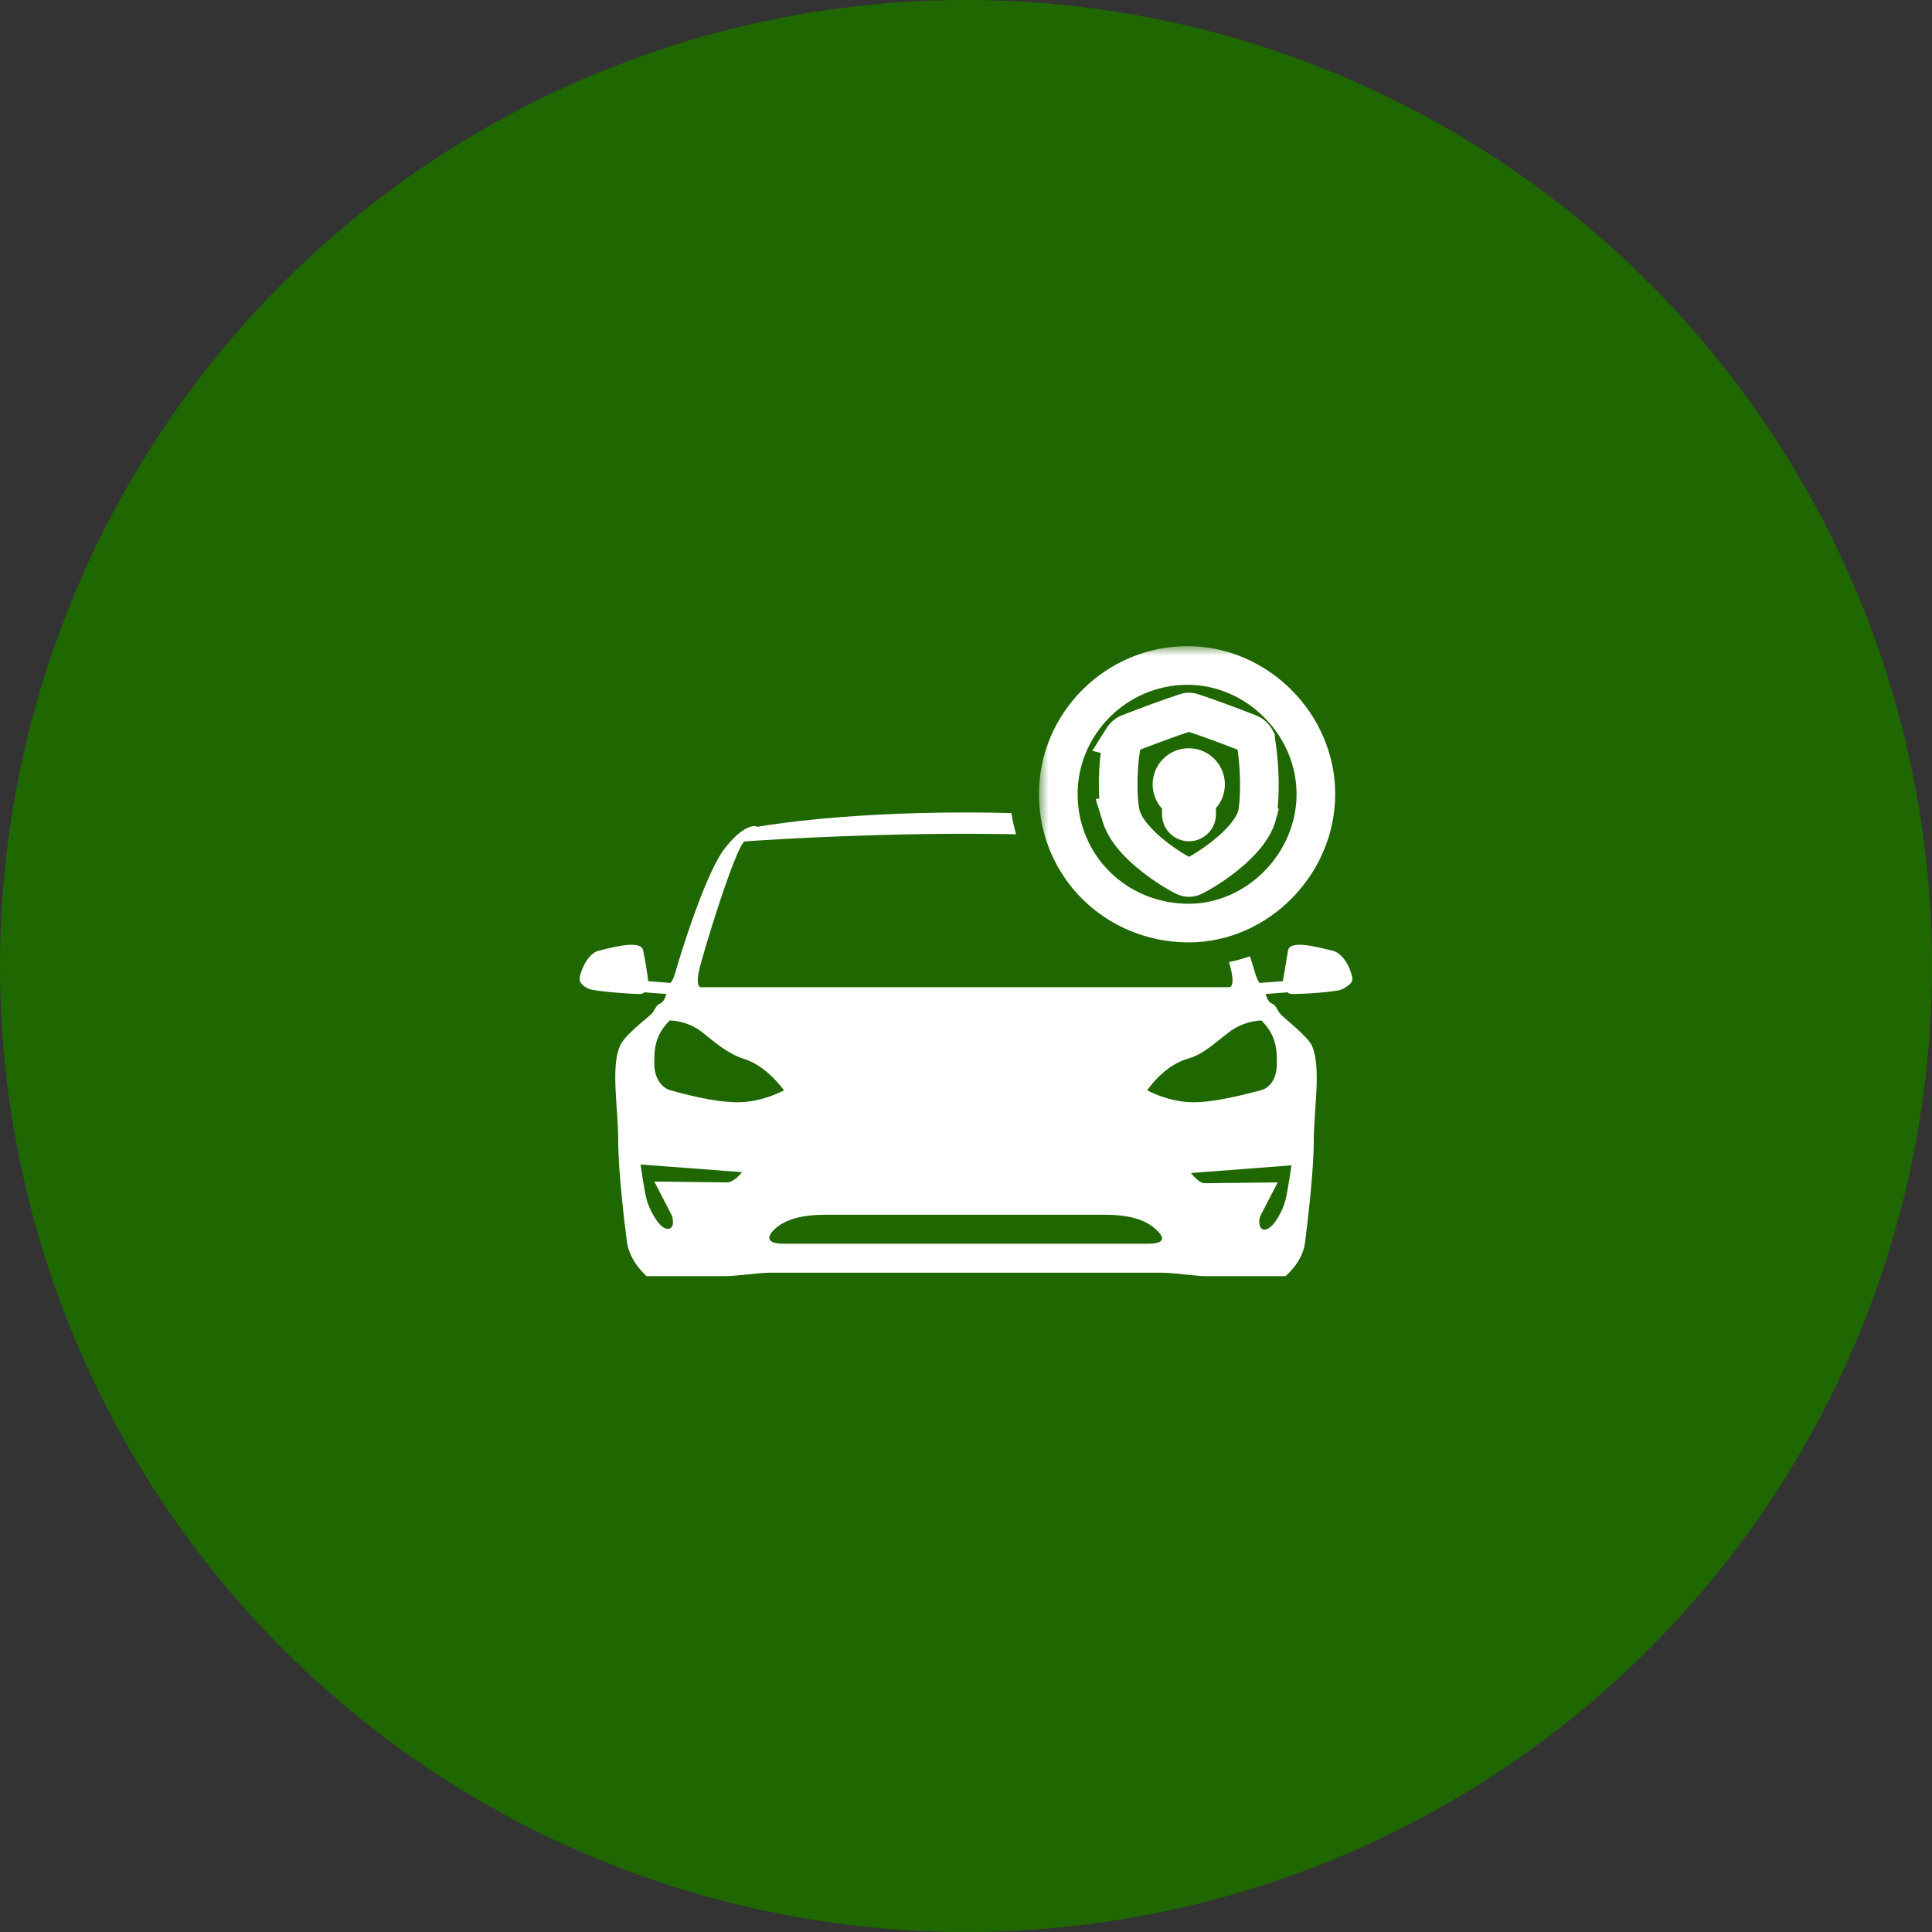
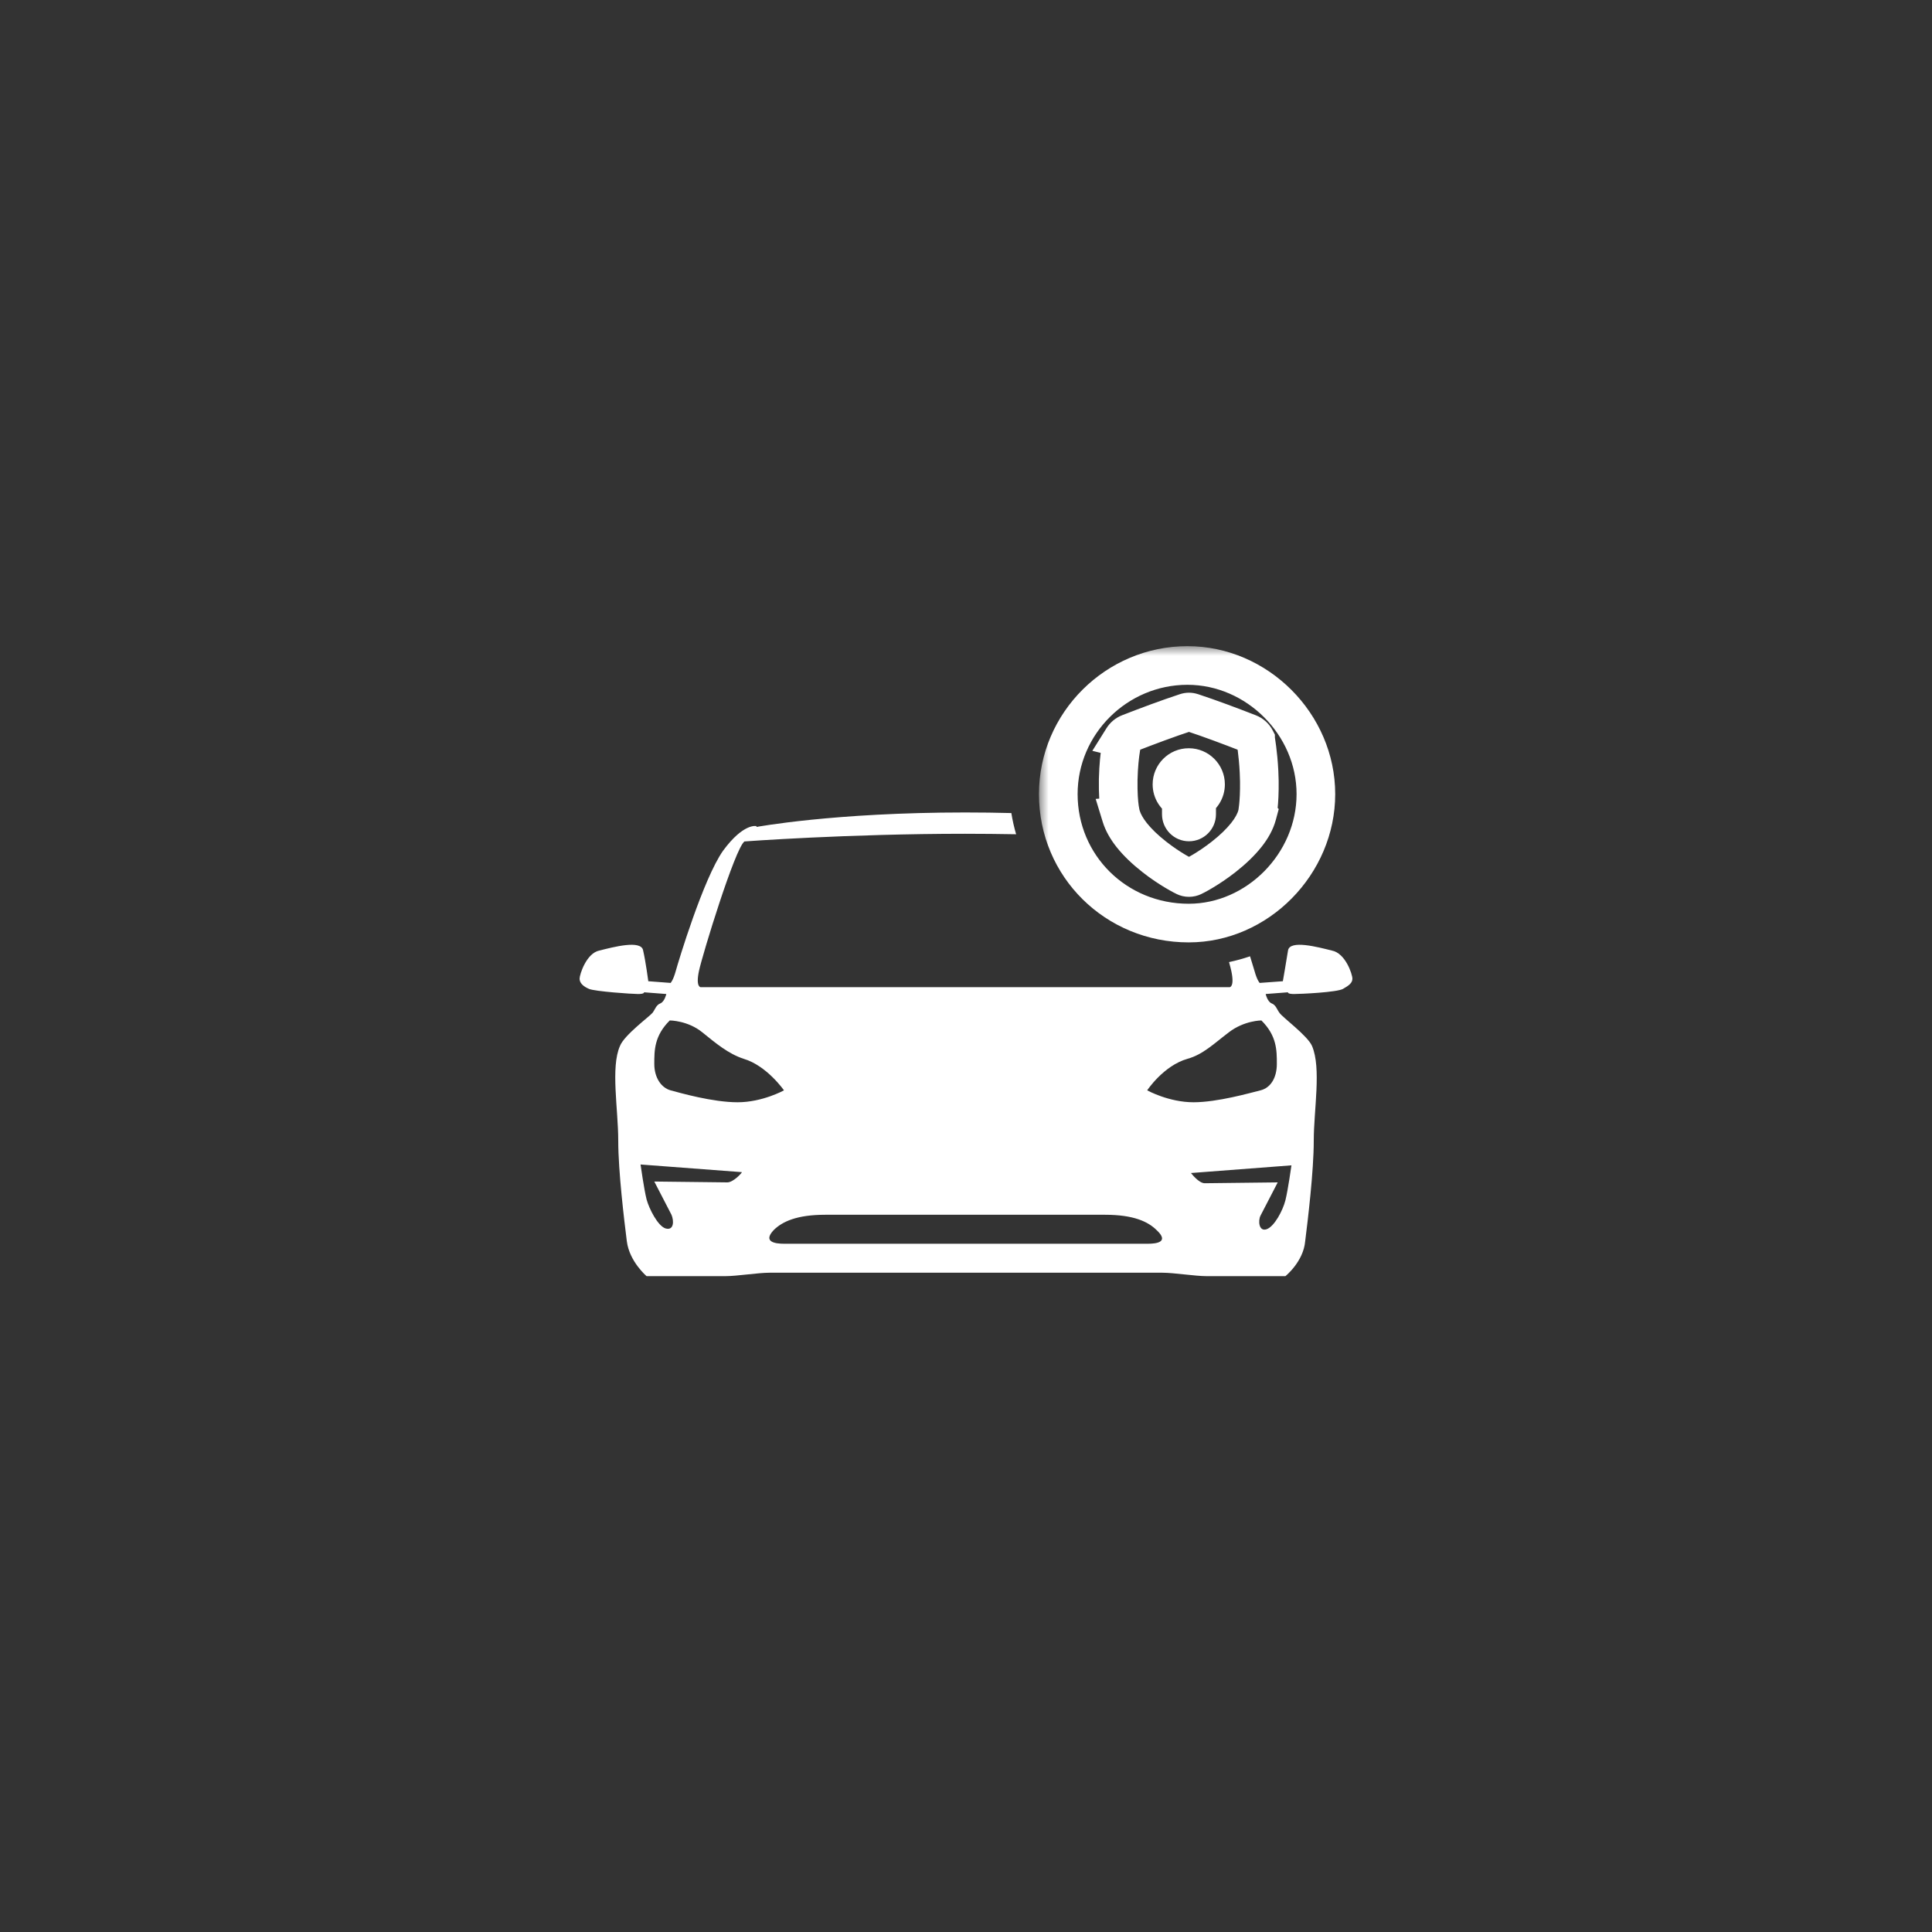
<svg xmlns="http://www.w3.org/2000/svg" width="100" height="100" viewBox="0 0 100 100" fill="none">
  <rect x="0" y="0" width="100" height="100" fill="#333333" stroke="none" />
-   <circle cx="50" cy="50" r="50" fill="#1F6700" />
  <path d="M49.955 42.053C50.796 42.053 51.594 42.064 52.347 42.084C52.407 42.458 52.49 42.824 52.594 43.181C51.741 43.166 50.856 43.156 49.955 43.156C43.866 43.156 38.533 43.553 38.533 43.553C38.044 43.907 36.355 49.421 36.178 50.259C36.002 51.089 36.262 51.097 36.267 51.097H63.645C63.65 51.097 63.909 51.088 63.733 50.259C63.713 50.162 63.671 50.003 63.615 49.797C63.986 49.719 64.349 49.618 64.702 49.498C64.822 49.881 64.905 50.156 64.934 50.259C65.065 50.739 65.197 50.873 65.2 50.876L66.4 50.788C66.401 50.785 66.578 49.773 66.667 49.2C66.756 48.627 68.222 49.024 68.934 49.2C69.644 49.333 70 50.434 70 50.656C70 50.876 69.822 51.009 69.511 51.186C69.198 51.362 67.333 51.45 66.978 51.45C66.622 51.45 66.667 51.361 66.667 51.361L65.511 51.45C65.513 51.463 65.604 51.849 65.822 51.936C66.044 52.024 66.089 52.244 66.223 52.42C66.356 52.641 67.689 53.611 67.911 54.141C68.4 55.288 68 57.45 68 59.038C68 60.627 67.689 63.185 67.556 64.244C67.467 65.303 66.533 66.053 66.533 66.053H62.444C61.867 66.053 60.755 65.876 60.178 65.876H39.822C39.245 65.876 38.133 66.053 37.556 66.053H33.467C33.467 66.053 32.578 65.303 32.444 64.244C32.311 63.185 32 60.627 32 59.038C32 57.406 31.6 55.244 32.089 54.141C32.311 53.567 33.644 52.597 33.777 52.42C33.911 52.244 33.956 52.024 34.178 51.936C34.396 51.849 34.486 51.463 34.489 51.45L33.333 51.361C33.333 51.361 33.378 51.45 33.023 51.45C32.712 51.45 30.802 51.318 30.489 51.186C30.178 51.053 30 50.876 30 50.656C30 50.434 30.356 49.333 31.023 49.2C31.734 49.024 33.2 48.627 33.289 49.2C33.422 49.774 33.556 50.788 33.556 50.788L34.711 50.876C34.714 50.873 34.846 50.738 34.977 50.259C35.111 49.774 36.4 45.494 37.422 44.038C38.477 42.598 39.141 42.755 39.155 42.759V42.803C39.155 42.803 43.155 42.053 49.955 42.053ZM42.711 62.876C41.245 62.876 40.489 63.229 40.045 63.67C39.467 64.288 40.134 64.376 40.578 64.376H59.422C59.866 64.376 60.533 64.288 59.866 63.67C59.422 63.229 58.666 62.876 57.2 62.876H42.711ZM61.645 60.715C61.655 60.728 62.048 61.244 62.355 61.244C62.667 61.244 66.134 61.2 66.134 61.2C66.126 61.216 65.377 62.656 65.244 62.92C65.111 63.185 65.156 63.758 65.556 63.626C65.956 63.494 66.4 62.656 66.533 62.126C66.666 61.597 66.845 60.318 66.845 60.318L61.645 60.715ZM33.155 60.274C33.157 60.285 33.334 61.555 33.467 62.082C33.6 62.568 34.044 63.45 34.444 63.582C34.889 63.715 34.889 63.185 34.756 62.876C34.622 62.611 33.866 61.156 33.866 61.156C33.866 61.156 37.333 61.2 37.645 61.2C37.956 61.2 38.4 60.714 38.4 60.67L33.155 60.274ZM34.667 52.818C33.867 53.612 33.866 54.362 33.866 55.068C33.866 55.773 34.222 56.303 34.711 56.436C35.2 56.568 36.889 57.053 38.178 57.053C39.467 57.053 40.578 56.436 40.578 56.436C40.578 56.436 39.689 55.156 38.489 54.803C37.689 54.538 37.066 54.009 36.355 53.436C35.608 52.825 34.687 52.818 34.667 52.818ZM65.289 52.818C65.289 52.818 64.4 52.818 63.6 53.436C62.844 54.009 62.267 54.582 61.467 54.803C60.222 55.156 59.378 56.436 59.378 56.436C59.399 56.447 60.501 57.053 61.777 57.053C63.022 57.053 64.71 56.568 65.244 56.436C65.778 56.303 66.089 55.773 66.089 55.068C66.089 54.362 66.089 53.612 65.289 52.818Z" fill="white" />
  <mask id="path-3-outside-1_170_528" maskUnits="userSpaceOnUse" x="53.777" y="33.445" width="16" height="16" fill="black">
    <rect fill="white" x="53.777" y="33.445" width="16" height="16" />
    <path d="M61.463 34.445C65.068 34.445 68.11 37.488 68.11 41.102C68.11 44.716 65.086 47.778 61.528 47.778C57.764 47.778 54.777 44.828 54.777 41.102C54.777 37.441 57.792 34.445 61.463 34.445ZM61.691 36.878C61.593 36.846 61.49 36.846 61.392 36.878C60.431 37.194 59.444 37.565 58.441 37.953C58.307 38.006 58.194 38.103 58.12 38.221C58.126 38.222 57.914 38.884 57.878 40.345C57.856 41.807 58.038 42.245 58.032 42.245C58.131 42.566 58.315 42.894 58.579 43.226C58.874 43.597 59.273 43.98 59.754 44.357C60.55 44.982 61.294 45.356 61.328 45.37C61.396 45.404 61.468 45.42 61.542 45.42C61.616 45.42 61.688 45.404 61.755 45.37C61.786 45.357 62.533 44.982 63.33 44.356C63.812 43.979 64.21 43.595 64.505 43.224C64.788 42.868 64.979 42.519 65.071 42.176C65.068 42.173 65.201 41.636 65.183 40.408L65.168 39.963C65.12 38.974 64.99 38.283 64.99 38.271C64.919 38.132 64.794 38.016 64.642 37.956C63.639 37.567 62.653 37.195 61.691 36.878ZM61.53 39.729C62.01 39.729 62.399 40.118 62.399 40.599C62.399 40.932 62.213 41.221 61.938 41.367V42.147C61.938 42.366 61.76 42.544 61.541 42.544C61.322 42.544 61.145 42.366 61.145 42.147V41.378C60.858 41.236 60.661 40.94 60.661 40.599C60.661 40.118 61.05 39.729 61.53 39.729Z" />
  </mask>
-   <path d="M61.463 34.445L61.463 33.445H61.463V34.445ZM68.11 41.102L69.11 41.102L69.11 41.102L68.11 41.102ZM61.528 47.778L61.528 48.778L61.528 48.778L61.528 47.778ZM54.777 41.102L53.777 41.102V41.102H54.777ZM61.691 36.878L61.378 37.828L61.378 37.828L61.691 36.878ZM61.392 36.878L61.704 37.828L61.706 37.828L61.392 36.878ZM58.441 37.953L58.08 37.021L58.079 37.021L58.441 37.953ZM58.12 38.221L57.272 37.691L56.539 38.863L57.882 39.192L58.12 38.221ZM57.878 40.345L56.878 40.32L56.878 40.33L57.878 40.345ZM58.032 42.245L57.949 41.249L56.712 41.352L57.076 42.538L58.032 42.245ZM58.579 43.226L57.796 43.848L57.796 43.848L58.579 43.226ZM59.754 44.357L60.372 43.57L60.37 43.569L59.754 44.357ZM61.328 45.37L61.768 44.472L61.745 44.461L61.722 44.451L61.328 45.37ZM61.542 45.42L61.541 44.42L61.54 44.42L61.542 45.42ZM61.755 45.37L61.367 44.449L61.34 44.46L61.313 44.474L61.755 45.37ZM63.33 44.356L62.714 43.568L62.712 43.569L63.33 44.356ZM64.505 43.224L65.287 43.846L65.288 43.846L64.505 43.224ZM65.071 42.176L66.037 42.436L66.188 41.875L65.775 41.466L65.071 42.176ZM65.183 40.408L66.183 40.393L66.182 40.385L66.182 40.376L65.183 40.408ZM65.168 39.963L66.167 39.93L66.167 39.922L66.167 39.914L65.168 39.963ZM64.99 38.271L65.99 38.258L65.987 38.024L65.88 37.815L64.99 38.271ZM64.642 37.956L65.004 37.024L65.004 37.024L64.642 37.956ZM61.53 39.729L61.53 38.729L61.53 38.729L61.53 39.729ZM62.399 40.599L63.399 40.599L63.399 40.598L62.399 40.599ZM61.938 41.367L61.468 40.485L60.938 40.767V41.367H61.938ZM61.541 42.544L61.54 43.544L61.542 43.544L61.541 42.544ZM61.145 41.378H62.145V40.759L61.59 40.483L61.145 41.378ZM60.661 40.599L59.661 40.599V40.599H60.661ZM61.463 34.445L61.463 35.445C64.514 35.445 67.11 38.039 67.11 41.102L68.11 41.102L69.11 41.102C69.11 36.936 65.621 33.445 61.463 33.445L61.463 34.445ZM68.11 41.102H67.11C67.11 44.177 64.521 46.778 61.528 46.778L61.528 47.778L61.528 48.778C65.651 48.778 69.11 45.255 69.11 41.102H68.11ZM61.528 47.778V46.778C58.306 46.778 55.777 44.265 55.777 41.102H54.777H53.777C53.777 45.392 57.223 48.778 61.528 48.778V47.778ZM54.777 41.102L55.777 41.102C55.777 37.998 58.34 35.445 61.463 35.445V34.445V33.445C57.245 33.445 53.777 36.884 53.777 41.102L54.777 41.102ZM61.691 36.878L62.005 35.929C61.703 35.829 61.38 35.829 61.078 35.929L61.392 36.878L61.706 37.828C61.599 37.863 61.483 37.862 61.378 37.828L61.691 36.878ZM61.392 36.878L61.079 35.928C60.093 36.253 59.087 36.63 58.08 37.021L58.441 37.953L58.803 38.886C59.801 38.499 60.768 38.136 61.704 37.828L61.392 36.878ZM58.441 37.953L58.079 37.021C57.733 37.156 57.454 37.4 57.272 37.691L58.12 38.221L58.968 38.751C58.933 38.807 58.88 38.856 58.804 38.885L58.441 37.953ZM58.12 38.221L57.882 39.192C57.538 39.108 57.344 38.876 57.255 38.723C57.173 38.581 57.146 38.454 57.136 38.398C57.115 38.281 57.12 38.188 57.122 38.166C57.125 38.102 57.135 38.053 57.136 38.045C57.139 38.028 57.142 38.015 57.143 38.01C57.144 38.004 57.145 37.999 57.146 37.997C57.147 37.994 57.147 37.992 57.143 38.007C57.137 38.031 57.127 38.071 57.115 38.123C57.091 38.228 57.06 38.378 57.028 38.575C56.963 38.969 56.897 39.545 56.878 40.32L57.878 40.345L58.878 40.37C58.895 39.684 58.952 39.199 59.002 38.896C59.026 38.745 59.049 38.638 59.064 38.573C59.072 38.54 59.078 38.516 59.082 38.498C59.084 38.493 59.088 38.475 59.091 38.461C59.092 38.457 59.099 38.432 59.104 38.401C59.106 38.392 59.115 38.342 59.119 38.277C59.12 38.254 59.125 38.161 59.105 38.044C59.094 37.989 59.067 37.861 58.985 37.719C58.897 37.566 58.702 37.334 58.358 37.25L58.12 38.221ZM57.878 40.345L56.878 40.33C56.867 41.103 56.909 41.632 56.959 41.985C56.985 42.163 57.013 42.297 57.037 42.394C57.049 42.444 57.06 42.48 57.067 42.504C57.072 42.524 57.069 42.512 57.068 42.507C57.066 42.503 57.064 42.495 57.062 42.485C57.06 42.477 57.054 42.456 57.049 42.428C57.047 42.417 57.031 42.335 57.032 42.228C57.033 42.186 57.036 42.034 57.111 41.857C57.152 41.76 57.23 41.616 57.379 41.488C57.54 41.349 57.74 41.266 57.949 41.249L58.032 42.245L58.115 43.242C58.608 43.201 58.864 42.847 58.954 42.633C59.028 42.457 59.032 42.304 59.032 42.262C59.034 42.155 59.017 42.071 59.015 42.06C59.006 42.013 58.995 41.975 58.995 41.973C58.992 41.963 58.989 41.954 58.989 41.952C58.987 41.946 58.987 41.946 58.986 41.943C58.984 41.937 58.982 41.928 58.978 41.913C58.971 41.883 58.956 41.815 58.939 41.701C58.906 41.47 58.868 41.049 58.878 40.36L57.878 40.345ZM58.032 42.245L57.076 42.538C57.221 43.01 57.478 43.447 57.796 43.848L58.579 43.226L59.362 42.604C59.153 42.34 59.041 42.123 58.988 41.952L58.032 42.245ZM58.579 43.226L57.796 43.848C58.152 44.296 58.612 44.733 59.138 45.144L59.754 44.357L60.37 43.569C59.933 43.227 59.596 42.898 59.362 42.603L58.579 43.226ZM59.754 44.357L59.136 45.143C59.996 45.819 60.816 46.239 60.934 46.289L61.328 45.37L61.722 44.451C61.773 44.473 61.103 44.145 60.372 43.57L59.754 44.357ZM61.328 45.37L60.889 46.269C61.091 46.368 61.314 46.421 61.544 46.42L61.542 45.42L61.54 44.42C61.622 44.42 61.701 44.439 61.768 44.472L61.328 45.37ZM61.542 45.42L61.543 46.42C61.769 46.42 61.992 46.368 62.197 46.267L61.755 45.37L61.313 44.474C61.383 44.439 61.463 44.42 61.541 44.42L61.542 45.42ZM61.755 45.37L62.143 46.292C62.265 46.241 63.089 45.817 63.948 45.142L63.33 44.356L62.712 43.569C62.355 43.85 62.006 44.077 61.742 44.235C61.458 44.405 61.314 44.471 61.367 44.449L61.755 45.37ZM63.33 44.356L63.947 45.143C64.473 44.731 64.932 44.293 65.287 43.846L64.505 43.224L63.722 42.601C63.487 42.897 63.15 43.227 62.714 43.568L63.33 44.356ZM64.505 43.224L65.288 43.846C65.629 43.417 65.899 42.947 66.037 42.436L65.071 42.176L64.106 41.916C64.059 42.091 63.947 42.319 63.722 42.602L64.505 43.224ZM65.071 42.176L65.775 41.466C65.961 41.65 66.019 41.852 66.036 41.911C66.058 41.994 66.065 42.062 66.068 42.095C66.073 42.163 66.071 42.216 66.07 42.233C66.067 42.276 66.062 42.308 66.061 42.315C66.06 42.327 66.058 42.336 66.058 42.34C66.057 42.344 66.056 42.347 66.056 42.349C66.056 42.349 66.056 42.351 66.058 42.337C66.062 42.315 66.069 42.281 66.076 42.237C66.091 42.148 66.11 42.022 66.127 41.857C66.162 41.527 66.192 41.045 66.183 40.393L65.183 40.408L64.183 40.423C64.191 40.999 64.164 41.4 64.138 41.646C64.125 41.769 64.112 41.855 64.104 41.906C64.1 41.931 64.096 41.949 64.094 41.963C64.093 41.966 64.09 41.98 64.088 41.99C64.088 41.993 64.085 42.011 64.081 42.034C64.08 42.041 64.075 42.075 64.073 42.117C64.072 42.135 64.069 42.189 64.075 42.257C64.077 42.29 64.084 42.358 64.107 42.441C64.123 42.5 64.182 42.702 64.367 42.886L65.071 42.176ZM65.183 40.408L66.182 40.376L66.167 39.93L65.168 39.963L64.168 39.996L64.183 40.441L65.183 40.408ZM65.168 39.963L66.167 39.914C66.141 39.389 66.094 38.941 66.053 38.623C66.032 38.463 66.013 38.335 65.999 38.246C65.992 38.201 65.986 38.166 65.983 38.143C65.98 38.13 65.979 38.124 65.979 38.121C65.978 38.119 65.979 38.122 65.98 38.127C65.98 38.13 65.981 38.138 65.983 38.148C65.983 38.154 65.985 38.164 65.986 38.177C65.987 38.184 65.99 38.217 65.99 38.258L64.99 38.271L63.99 38.283C63.991 38.325 63.994 38.358 63.995 38.365C63.996 38.379 63.997 38.389 63.998 38.395C63.999 38.407 64.001 38.416 64.001 38.42C64.003 38.429 64.004 38.437 64.005 38.441C64.006 38.449 64.008 38.461 64.009 38.47C64.013 38.491 64.018 38.52 64.023 38.557C64.035 38.631 64.052 38.74 64.069 38.878C64.105 39.156 64.147 39.549 64.169 40.012L65.168 39.963ZM64.99 38.271L65.88 37.815C65.7 37.463 65.39 37.174 65.004 37.024L64.642 37.956L64.279 38.888C64.198 38.857 64.138 38.801 64.1 38.727L64.99 38.271ZM64.642 37.956L65.004 37.024C63.997 36.633 62.991 36.254 62.005 35.928L61.691 36.878L61.378 37.828C62.314 38.137 63.281 38.501 64.28 38.889L64.642 37.956ZM61.53 39.729V40.729C61.456 40.729 61.4 40.669 61.399 40.599L62.399 40.599L63.399 40.598C63.399 39.568 62.564 38.729 61.53 38.729V39.729ZM62.399 40.599H61.399C61.399 40.549 61.428 40.506 61.468 40.485L61.938 41.367L62.409 42.25C62.997 41.936 63.399 41.315 63.399 40.599H62.399ZM61.938 41.367H60.938V42.147H61.938H62.938V41.367H61.938ZM61.938 42.147H60.938C60.938 41.813 61.209 41.544 61.54 41.544L61.541 42.544L61.542 43.544C62.312 43.544 62.938 42.92 62.938 42.147H61.938ZM61.541 42.544L61.542 41.544C61.876 41.544 62.145 41.816 62.145 42.147H61.145H60.145C60.145 42.916 60.767 43.544 61.54 43.544L61.541 42.544ZM61.145 42.147H62.145V41.378H61.145H60.145V42.147H61.145ZM61.145 41.378L61.59 40.483C61.629 40.502 61.661 40.545 61.661 40.599H60.661H59.661C59.661 41.336 60.087 41.969 60.699 42.273L61.145 41.378ZM60.661 40.599L61.661 40.599C61.661 40.669 61.604 40.729 61.53 40.729L61.53 39.729L61.53 38.729C60.497 38.729 59.661 39.568 59.661 40.599L60.661 40.599Z" fill="white" mask="url(#path-3-outside-1_170_528)" />
+   <path d="M61.463 34.445L61.463 33.445H61.463V34.445ZM68.11 41.102L69.11 41.102L69.11 41.102L68.11 41.102ZM61.528 47.778L61.528 48.778L61.528 48.778L61.528 47.778ZM54.777 41.102L53.777 41.102V41.102H54.777ZM61.691 36.878L61.378 37.828L61.378 37.828L61.691 36.878ZM61.392 36.878L61.704 37.828L61.706 37.828L61.392 36.878ZM58.441 37.953L58.08 37.021L58.079 37.021L58.441 37.953ZM58.12 38.221L57.272 37.691L56.539 38.863L57.882 39.192L58.12 38.221ZM57.878 40.345L56.878 40.32L56.878 40.33L57.878 40.345ZM58.032 42.245L57.949 41.249L56.712 41.352L57.076 42.538L58.032 42.245ZM58.579 43.226L57.796 43.848L57.796 43.848L58.579 43.226ZM59.754 44.357L60.372 43.57L60.37 43.569L59.754 44.357ZM61.328 45.37L61.768 44.472L61.745 44.461L61.722 44.451L61.328 45.37ZM61.542 45.42L61.541 44.42L61.54 44.42L61.542 45.42ZM61.755 45.37L61.367 44.449L61.34 44.46L61.313 44.474L61.755 45.37ZM63.33 44.356L62.714 43.568L62.712 43.569L63.33 44.356ZM64.505 43.224L65.287 43.846L65.288 43.846L64.505 43.224ZM65.071 42.176L66.037 42.436L66.188 41.875L65.775 41.466L65.071 42.176ZM65.183 40.408L66.183 40.393L66.182 40.385L66.182 40.376L65.183 40.408ZM65.168 39.963L66.167 39.93L66.167 39.922L66.167 39.914L65.168 39.963ZM64.99 38.271L65.99 38.258L65.987 38.024L65.88 37.815L64.99 38.271ZM64.642 37.956L65.004 37.024L65.004 37.024L64.642 37.956ZM61.53 39.729L61.53 38.729L61.53 38.729L61.53 39.729ZM62.399 40.599L63.399 40.599L63.399 40.598L62.399 40.599ZM61.938 41.367L61.468 40.485L60.938 40.767V41.367H61.938ZM61.541 42.544L61.54 43.544L61.542 43.544L61.541 42.544ZM61.145 41.378H62.145V40.759L61.59 40.483L61.145 41.378ZM60.661 40.599L59.661 40.599V40.599H60.661ZM61.463 34.445L61.463 35.445C64.514 35.445 67.11 38.039 67.11 41.102L68.11 41.102L69.11 41.102C69.11 36.936 65.621 33.445 61.463 33.445L61.463 34.445ZM68.11 41.102H67.11C67.11 44.177 64.521 46.778 61.528 46.778L61.528 47.778L61.528 48.778C65.651 48.778 69.11 45.255 69.11 41.102H68.11ZM61.528 47.778V46.778C58.306 46.778 55.777 44.265 55.777 41.102H54.777H53.777C53.777 45.392 57.223 48.778 61.528 48.778V47.778ZM54.777 41.102L55.777 41.102C55.777 37.998 58.34 35.445 61.463 35.445V34.445V33.445C57.245 33.445 53.777 36.884 53.777 41.102L54.777 41.102ZM61.691 36.878L62.005 35.929C61.703 35.829 61.38 35.829 61.078 35.929L61.392 36.878L61.706 37.828C61.599 37.863 61.483 37.862 61.378 37.828L61.691 36.878ZM61.392 36.878L61.079 35.928C60.093 36.253 59.087 36.63 58.08 37.021L58.441 37.953L58.803 38.886C59.801 38.499 60.768 38.136 61.704 37.828L61.392 36.878ZM58.441 37.953L58.079 37.021C57.733 37.156 57.454 37.4 57.272 37.691L58.12 38.221L58.968 38.751C58.933 38.807 58.88 38.856 58.804 38.885L58.441 37.953ZM58.12 38.221L57.882 39.192C57.538 39.108 57.344 38.876 57.255 38.723C57.173 38.581 57.146 38.454 57.136 38.398C57.115 38.281 57.12 38.188 57.122 38.166C57.125 38.102 57.135 38.053 57.136 38.045C57.139 38.028 57.142 38.015 57.143 38.01C57.144 38.004 57.145 37.999 57.146 37.997C57.147 37.994 57.147 37.992 57.143 38.007C57.137 38.031 57.127 38.071 57.115 38.123C57.091 38.228 57.06 38.378 57.028 38.575C56.963 38.969 56.897 39.545 56.878 40.32L57.878 40.345L58.878 40.37C58.895 39.684 58.952 39.199 59.002 38.896C59.026 38.745 59.049 38.638 59.064 38.573C59.072 38.54 59.078 38.516 59.082 38.498C59.084 38.493 59.088 38.475 59.091 38.461C59.092 38.457 59.099 38.432 59.104 38.401C59.106 38.392 59.115 38.342 59.119 38.277C59.12 38.254 59.125 38.161 59.105 38.044C59.094 37.989 59.067 37.861 58.985 37.719C58.897 37.566 58.702 37.334 58.358 37.25L58.12 38.221ZM57.878 40.345L56.878 40.33C56.867 41.103 56.909 41.632 56.959 41.985C56.985 42.163 57.013 42.297 57.037 42.394C57.049 42.444 57.06 42.48 57.067 42.504C57.072 42.524 57.069 42.512 57.068 42.507C57.066 42.503 57.064 42.495 57.062 42.485C57.06 42.477 57.054 42.456 57.049 42.428C57.047 42.417 57.031 42.335 57.032 42.228C57.033 42.186 57.036 42.034 57.111 41.857C57.152 41.76 57.23 41.616 57.379 41.488C57.54 41.349 57.74 41.266 57.949 41.249L58.032 42.245L58.115 43.242C58.608 43.201 58.864 42.847 58.954 42.633C59.028 42.457 59.032 42.304 59.032 42.262C59.034 42.155 59.017 42.071 59.015 42.06C59.006 42.013 58.995 41.975 58.995 41.973C58.992 41.963 58.989 41.954 58.989 41.952C58.987 41.946 58.987 41.946 58.986 41.943C58.984 41.937 58.982 41.928 58.978 41.913C58.971 41.883 58.956 41.815 58.939 41.701C58.906 41.47 58.868 41.049 58.878 40.36L57.878 40.345ZM58.032 42.245L57.076 42.538C57.221 43.01 57.478 43.447 57.796 43.848L58.579 43.226L59.362 42.604C59.153 42.34 59.041 42.123 58.988 41.952L58.032 42.245ZM58.579 43.226L57.796 43.848C58.152 44.296 58.612 44.733 59.138 45.144L59.754 44.357L60.37 43.569C59.933 43.227 59.596 42.898 59.362 42.603L58.579 43.226ZM59.754 44.357L59.136 45.143C59.996 45.819 60.816 46.239 60.934 46.289L61.328 45.37L61.722 44.451C61.773 44.473 61.103 44.145 60.372 43.57L59.754 44.357ZM61.328 45.37L60.889 46.269C61.091 46.368 61.314 46.421 61.544 46.42L61.542 45.42L61.54 44.42C61.622 44.42 61.701 44.439 61.768 44.472L61.328 45.37ZM61.542 45.42L61.543 46.42C61.769 46.42 61.992 46.368 62.197 46.267L61.755 45.37L61.313 44.474C61.383 44.439 61.463 44.42 61.541 44.42L61.542 45.42ZM61.755 45.37L62.143 46.292C62.265 46.241 63.089 45.817 63.948 45.142L63.33 44.356L62.712 43.569C62.355 43.85 62.006 44.077 61.742 44.235C61.458 44.405 61.314 44.471 61.367 44.449L61.755 45.37ZM63.33 44.356L63.947 45.143C64.473 44.731 64.932 44.293 65.287 43.846L64.505 43.224L63.722 42.601C63.487 42.897 63.15 43.227 62.714 43.568L63.33 44.356ZM64.505 43.224L65.288 43.846C65.629 43.417 65.899 42.947 66.037 42.436L65.071 42.176L64.106 41.916C64.059 42.091 63.947 42.319 63.722 42.602L64.505 43.224ZM65.071 42.176L65.775 41.466C65.961 41.65 66.019 41.852 66.036 41.911C66.058 41.994 66.065 42.062 66.068 42.095C66.073 42.163 66.071 42.216 66.07 42.233C66.067 42.276 66.062 42.308 66.061 42.315C66.06 42.327 66.058 42.336 66.058 42.34C66.057 42.344 66.056 42.347 66.056 42.349C66.056 42.349 66.056 42.351 66.058 42.337C66.062 42.315 66.069 42.281 66.076 42.237C66.091 42.148 66.11 42.022 66.127 41.857C66.162 41.527 66.192 41.045 66.183 40.393L65.183 40.408L64.183 40.423C64.191 40.999 64.164 41.4 64.138 41.646C64.125 41.769 64.112 41.855 64.104 41.906C64.1 41.931 64.096 41.949 64.094 41.963C64.093 41.966 64.09 41.98 64.088 41.99C64.088 41.993 64.085 42.011 64.081 42.034C64.08 42.041 64.075 42.075 64.073 42.117C64.072 42.135 64.069 42.189 64.075 42.257C64.077 42.29 64.084 42.358 64.107 42.441C64.123 42.5 64.182 42.702 64.367 42.886L65.071 42.176ZM65.183 40.408L66.182 40.376L66.167 39.93L65.168 39.963L64.168 39.996L64.183 40.441L65.183 40.408ZM65.168 39.963L66.167 39.914C66.141 39.389 66.094 38.941 66.053 38.623C66.032 38.463 66.013 38.335 65.999 38.246C65.992 38.201 65.986 38.166 65.983 38.143C65.98 38.13 65.979 38.124 65.979 38.121C65.978 38.119 65.979 38.122 65.98 38.127C65.98 38.13 65.981 38.138 65.983 38.148C65.983 38.154 65.985 38.164 65.986 38.177C65.987 38.184 65.99 38.217 65.99 38.258L64.99 38.271L63.99 38.283C63.991 38.325 63.994 38.358 63.995 38.365C63.999 38.407 64.001 38.416 64.001 38.42C64.003 38.429 64.004 38.437 64.005 38.441C64.006 38.449 64.008 38.461 64.009 38.47C64.013 38.491 64.018 38.52 64.023 38.557C64.035 38.631 64.052 38.74 64.069 38.878C64.105 39.156 64.147 39.549 64.169 40.012L65.168 39.963ZM64.99 38.271L65.88 37.815C65.7 37.463 65.39 37.174 65.004 37.024L64.642 37.956L64.279 38.888C64.198 38.857 64.138 38.801 64.1 38.727L64.99 38.271ZM64.642 37.956L65.004 37.024C63.997 36.633 62.991 36.254 62.005 35.928L61.691 36.878L61.378 37.828C62.314 38.137 63.281 38.501 64.28 38.889L64.642 37.956ZM61.53 39.729V40.729C61.456 40.729 61.4 40.669 61.399 40.599L62.399 40.599L63.399 40.598C63.399 39.568 62.564 38.729 61.53 38.729V39.729ZM62.399 40.599H61.399C61.399 40.549 61.428 40.506 61.468 40.485L61.938 41.367L62.409 42.25C62.997 41.936 63.399 41.315 63.399 40.599H62.399ZM61.938 41.367H60.938V42.147H61.938H62.938V41.367H61.938ZM61.938 42.147H60.938C60.938 41.813 61.209 41.544 61.54 41.544L61.541 42.544L61.542 43.544C62.312 43.544 62.938 42.92 62.938 42.147H61.938ZM61.541 42.544L61.542 41.544C61.876 41.544 62.145 41.816 62.145 42.147H61.145H60.145C60.145 42.916 60.767 43.544 61.54 43.544L61.541 42.544ZM61.145 42.147H62.145V41.378H61.145H60.145V42.147H61.145ZM61.145 41.378L61.59 40.483C61.629 40.502 61.661 40.545 61.661 40.599H60.661H59.661C59.661 41.336 60.087 41.969 60.699 42.273L61.145 41.378ZM60.661 40.599L61.661 40.599C61.661 40.669 61.604 40.729 61.53 40.729L61.53 39.729L61.53 38.729C60.497 38.729 59.661 39.568 59.661 40.599L60.661 40.599Z" fill="white" mask="url(#path-3-outside-1_170_528)" />
</svg>